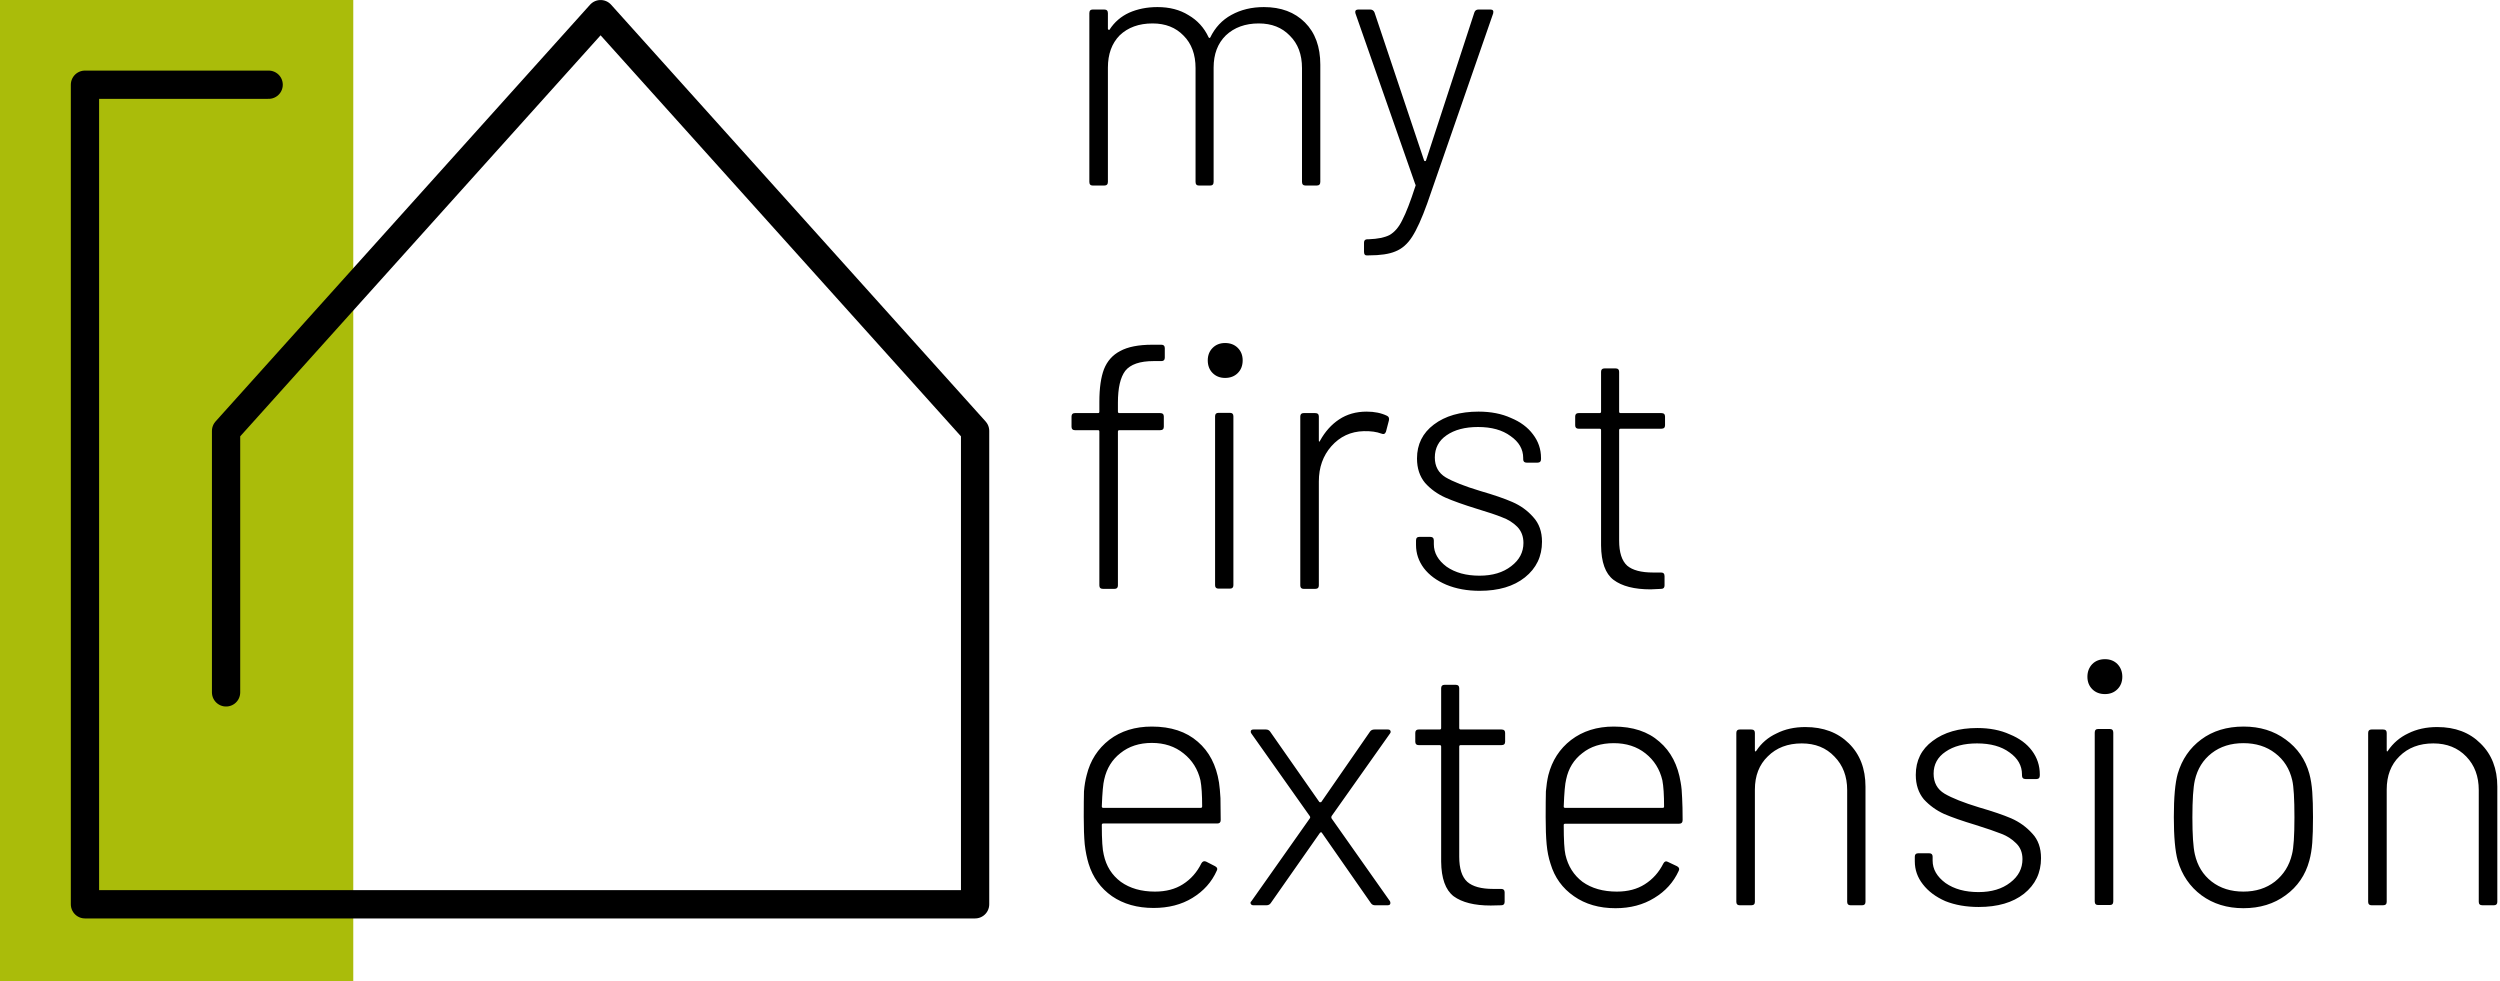
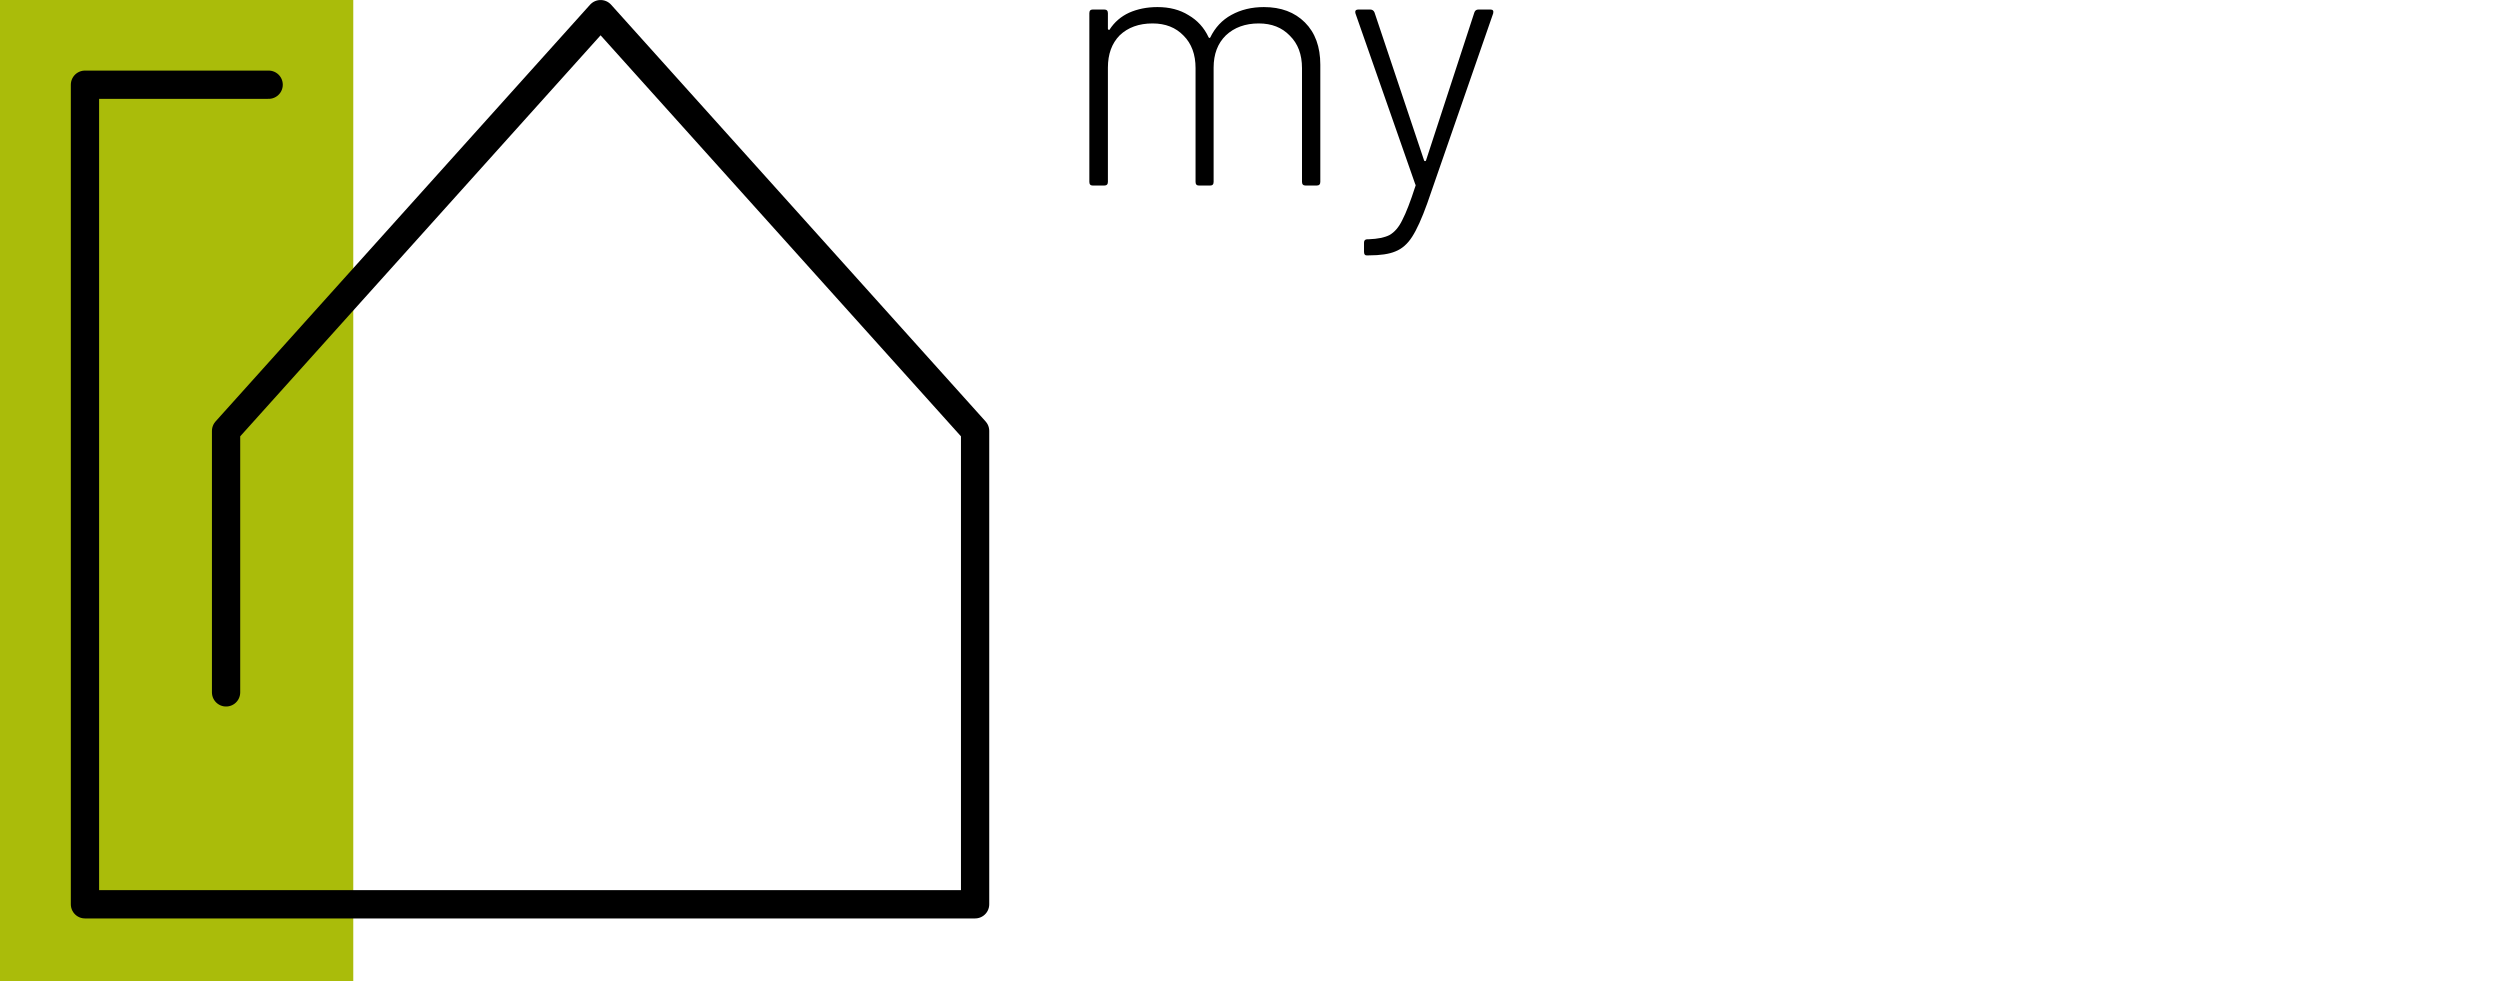
<svg xmlns="http://www.w3.org/2000/svg" version="1.2" viewBox="0 0 1024 402">
  <style>.s0 { fill: #aabc0a } 
		.s1 { fill: none;stroke: #000000;stroke-linecap: round;stroke-linejoin: round;stroke-width: 6.7 } 
		.s2 { fill: #000000 }</style>
  <path d="m144.7 405.1h-144.7v-405.1h144.7z" fill="#aabc0a" />
  <path d="m92.6 283.6v-107.1l153.4-170.7 153.4 170.7v193.9h-364.6v-335.7h75.24" fill="none" stroke="#000" stroke-linecap="round" stroke-linejoin="round" stroke-miterlimit="10" stroke-width="11.58" />
  <path id="my " class="s2" d="m517.7 2.9q10.5 0 16.8 6.3t6.3 17.3v48q0 1.5-1.5 1.5h-4.5q-1.5 0-1.5-1.5v-46.6q0-8.4-5-13.3-4.8-5-12.7-5-8.3 0-13.5 4.9-5 4.9-5 13.2v46.8q0 1.5-1.4 1.5h-4.6q-1.4 0-1.4-1.5v-46.6q0-8.4-4.9-13.3-4.8-5-12.7-5-8.4 0-13.5 4.9-4.8 4.9-4.8 13.2v46.8q0 1.5-1.5 1.5h-4.7q-1.4 0-1.4-1.5v-69.1q0-1.5 1.4-1.5h4.7q1.5 0 1.5 1.5v6.4q0 0.3 0.3 0.4 0.3 0.2 0.4-0.1 3-4.6 8-6.9 5.2-2.3 11.6-2.3 7.4 0 12.7 3.3 5.5 3.2 8.2 9 0.3 0.6 0.7 0.2 3-6.2 8.7-9.3 5.8-3.2 13.3-3.2zm42 101.7q-1 0-1-1.5v-3.7q0-1.4 1.4-1.4h0.6q5.4-0.2 8.4-1.7 3.2-1.8 5.3-6.2 2.3-4.4 5.3-13.7 0.3-0.6 0-0.9l-24.5-70-0.1-0.6q0-1 1.3-1h4.8q1.3 0 1.8 1.2l20.3 60.6q0.1 0.3 0.4 0.3t0.4-0.3l19.8-60.6q0.4-1.2 1.7-1.2h4.9q1.5 0 1.1 1.6l-27 77.8q-3.3 9.2-6.2 13.7-2.8 4.4-6.9 6-3.8 1.6-10.8 1.6z" />
-   <path id="first " class="s2" d="m472.5 147.9q-8.4 0-11.6 4-3 4-3 13v3.7q0 0.6 0.6 0.6h16.7q1.5 0 1.5 1.4v4.2q0 1.4-1.5 1.4h-16.7q-0.6 0-0.6 0.6v63q0 1.4-1.4 1.4h-4.7q-1.5 0-1.5-1.4v-63q0-0.6-0.5-0.6h-9.5q-1.4 0-1.4-1.4v-4.2q0-1.4 1.4-1.4h9.5q0.5 0 0.5-0.6v-4q0-8.4 1.9-13.4 2-5 6.6-7.4 4.7-2.6 13.2-2.6h3.7q1.4 0 1.4 1.4v3.9q0 1.4-1.4 1.4zm29.3 6.9q-3.1 0-5.1-2t-2-5.2q0-3.1 2-5.1t5.1-2q3.2 0 5.2 2t2 5.1q0 3.2-2 5.2t-5.2 2zm-2.7 86.3q-1.4 0-1.4-1.4v-69.2q0-1.4 1.4-1.4h4.7q1.4 0 1.4 1.4v69.2q0 1.4-1.4 1.4zm60.7-72.5q4.8 0 8.3 1.7 1.1 0.5 0.8 1.9l-1.2 4.6q-0.5 1.4-1.9 0.8-2.9-1.1-7.2-1-8 0.2-13.3 6.2-5.1 5.8-5.1 14.4v42.6q0 1.4-1.5 1.4h-4.7q-1.4 0-1.4-1.4v-69.2q0-1.4 1.4-1.4h4.7q1.5 0 1.5 1.4v9.7q0 0.5 0.1 0.6 0.3 0 0.4-0.4 3.1-5.6 7.8-8.7 4.8-3.2 11.3-3.2zm46.3 73.4q-7.7 0-13.7-2.5-5.9-2.5-9.2-6.8-3.2-4.3-3.2-9.5v-1.8q0-1.5 1.4-1.5h4.4q1.5 0 1.5 1.5v1.5q0 5.3 5.2 9.2 5.3 3.7 13.5 3.7 8 0 13-3.9 5-3.8 5-9.5 0-4-2.5-6.6-2.6-2.6-6.2-3.9-3.4-1.4-10.4-3.5-8.1-2.5-12.9-4.6-4.9-2.2-8.3-6-3.3-4-3.3-10 0-8.7 6.9-13.9 7-5.3 18.3-5.3 7.6 0 13.3 2.6 5.8 2.4 9 6.7 3.3 4.3 3.3 9.7v0.5q0 1.4-1.4 1.4h-4.5q-1.4 0-1.4-1.4v-0.5q0-5.4-5.2-9-5-3.7-13.3-3.7-8 0-12.9 3.4-4.8 3.3-4.8 9.1 0 5.4 4.4 8.1 4.6 2.7 14.2 5.6 8.3 2.4 13.1 4.5 5.1 2.2 8.6 6.2 3.6 3.9 3.6 10.1 0 9-7 14.6-6.9 5.5-18.5 5.5zm75.9-67.8q0 1.4-1.5 1.4h-16.7q-0.6 0-0.6 0.6v45.2q0 7.3 3.3 10.3 3.3 2.8 10.6 2.8h3.3q1.4 0 1.4 1.5v3.8q0 1.4-1.4 1.4l-4.3 0.2q-10 0-15.2-3.9-5-3.8-5.1-14.1v-47.2q0-0.6-0.6-0.6h-8.6q-1.4 0-1.4-1.4v-3.6q0-1.4 1.4-1.4h8.6q0.6 0 0.6-0.6v-16.3q0-1.4 1.4-1.4h4.6q1.4 0 1.4 1.4v16.3q0 0.6 0.6 0.6h16.7q1.5 0 1.5 1.4z" />
-   <path id="extension " class="s2" d="m473.1 365.2q6.7 0 11.4-3 4.9-3.1 7.6-8.6 0.7-1.2 1.9-0.7l3.7 1.9q1.3 0.7 0.7 1.8-3.1 7-10 11.2-6.7 4.1-15.9 4.1-10 0-17-4.8-7-4.9-9.6-13.3-1.1-3.6-1.6-8-0.4-4.5-0.4-11.2 0-7 0.1-10.5 0.3-3.6 1.1-6.6 2.2-9 9.3-14.5 7.1-5.4 17.4-5.4 11.7 0 18.8 6.2 7 6 8.7 16.7 0.4 2.7 0.6 6.4 0.1 3.6 0.1 9 0 1.4-1.4 1.4h-46.7q-0.6 0-0.6 0.6 0 9.2 0.8 12.2 1.5 7 7 11.1 5.6 4 14 4zm-20.8-46q-0.7 2.7-1 11.1 0 0.6 0.6 0.6h39.9q0.6 0 0.6-0.6 0-7.1-0.7-10.7-1.6-6.8-6.9-11-5.3-4.3-13-4.3t-12.9 4.2q-5.1 4-6.6 10.7zm61.1 51.6q-0.8 0-1.1-0.6t0.3-1.1l23.9-33.9q0.3-0.4 0-0.9l-23.9-33.8q-0.3-0.3-0.3-0.9 0-0.3 0.3-0.6 0.3-0.2 0.8-0.2h5.1q1.1 0 1.7 0.8l20.2 28.9q0.1 0.1 0.4 0.1t0.4-0.1l20-28.9q0.6-0.8 1.8-0.8h5.4q0.9 0 1.1 0.5 0.3 0.6-0.2 1.2l-23.9 33.8q-0.2 0.5 0 0.9l23.9 33.9q0.2 0.3 0.2 0.8 0 0.3-0.2 0.6-0.3 0.3-0.9 0.3h-5.2q-1.1 0-1.7-0.9l-20-28.7q-0.1-0.3-0.4-0.3t-0.5 0.3l-20.1 28.7q-0.6 0.9-1.8 0.9zm103.1-67q0 1.4-1.5 1.4h-16.7q-0.6 0-0.6 0.6v45.1q0 7.3 3.3 10.3 3.3 2.9 10.6 2.9h3.3q1.4 0 1.4 1.4v3.9q0 1.4-1.4 1.4l-4.3 0.1q-10 0-15.2-3.8-5-3.9-5.1-14.2v-47.1q0-0.6-0.6-0.6h-8.6q-1.4 0-1.4-1.4v-3.6q0-1.4 1.4-1.4h8.6q0.6 0 0.6-0.6v-16.3q0-1.4 1.4-1.4h4.6q1.4 0 1.4 1.4v16.3q0 0.6 0.6 0.6h16.7q1.5 0 1.5 1.4zm45.8 61.4q6.7 0 11.4-3 4.9-3.1 7.6-8.5 0.7-1.3 1.8-0.7l3.8 1.8q1.3 0.7 0.7 1.9-3.2 7-10 11.1-6.8 4.2-15.9 4.2-10 0-17-4.9-7.1-4.9-9.6-13.3-1.2-3.6-1.6-8t-0.4-11.1q0-7 0.1-10.6 0.3-3.6 1-6.6 2.3-9 9.3-14.4 7.2-5.5 17.5-5.5 11.7 0 18.7 6.2 7 6 8.7 16.7 0.5 2.7 0.6 6.4 0.2 3.6 0.2 9 0 1.5-1.5 1.5h-46.6q-0.6 0-0.6 0.5 0 9.2 0.7 12.2 1.6 7 7 11.1 5.6 4 14.1 4zm-20.8-46q-0.7 2.7-1 11.2 0 0.5 0.6 0.5h39.9q0.6 0 0.6-0.5 0-7.2-0.7-10.8-1.6-6.8-6.9-11t-13-4.2q-7.8 0-12.9 4.1-5.2 4-6.6 10.7zm98-21.4q11 0 17.8 6.7t6.8 17.7v47.2q0 1.4-1.4 1.4h-4.7q-1.4 0-1.4-1.4v-45.8q0-8.4-5.2-13.7-5.1-5.4-13.4-5.4-8.6 0-13.9 5.3-5.3 5.1-5.3 13.6v46q0 1.4-1.5 1.4h-4.7q-1.4 0-1.4-1.4v-69.2q0-1.4 1.4-1.4h4.7q1.5 0 1.5 1.4v7q0 0.4 0.1 0.6 0.3 0 0.5-0.3 3.1-4.7 8.3-7.1 5.1-2.6 11.8-2.6zm71 73.7q-7.7 0-13.7-2.4-5.9-2.6-9.2-6.9-3.3-4.2-3.3-9.4v-1.9q0-1.4 1.4-1.4h4.5q1.4 0 1.4 1.4v1.6q0 5.3 5.3 9.2 5.3 3.7 13.5 3.7 8 0 13-3.9 5-3.8 5-9.6 0-4-2.6-6.5-2.6-2.6-6.1-3.9-3.5-1.4-10.5-3.6-8-2.4-12.9-4.5-4.8-2.2-8.3-6-3.3-4-3.3-10 0-8.8 6.9-13.9 7-5.3 18.3-5.3 7.6 0 13.3 2.6 5.9 2.4 9.1 6.7t3.2 9.7v0.4q0 1.5-1.4 1.5h-4.4q-1.5 0-1.5-1.5v-0.4q0-5.4-5.1-9-5-3.7-13.3-3.7-8 0-12.9 3.4-4.9 3.3-4.9 9 0 5.5 4.5 8.2 4.6 2.7 14.1 5.6 8.3 2.4 13.2 4.5 5 2.2 8.6 6.2 3.6 3.8 3.6 10.1 0 9-7 14.6-6.9 5.4-18.5 5.4zm51.7-87.2q-3.2 0-5.2-2t-2-5.1 2-5.2q2-2 5.2-2 3.1 0 5.1 2 2 2.1 2 5.2t-2 5.1-5.1 2zm-2.8 86.4q-1.4 0-1.4-1.5v-69.1q0-1.5 1.4-1.5h4.8q1.4 0 1.4 1.5v69.1q0 1.5-1.4 1.5zm59.5 1.3q-10 0-17.2-5.3-7.1-5.3-9.7-14.2-1.6-5.7-1.6-17.8 0-12.2 1.6-17.8 2.6-8.8 9.6-14 7.1-5.3 17.4-5.3 10 0 17.2 5.3 7.3 5.3 9.7 14 0.9 3.3 1.2 7.5 0.3 4 0.3 10.3 0 6.5-0.3 10.5t-1.2 7.3q-2.4 8.9-9.7 14.2-7.2 5.3-17.3 5.3zm0-6.8q7.6 0 12.9-4.1 5.4-4.3 7-11.2 1-3.8 1-15.1 0-11.4-0.9-15.2-1.6-7-7-11.1-5.3-4.1-13-4.1t-13 4.1-6.9 11.1q-1 4.5-1 15.2t1 15.1q1.6 7.1 6.9 11.2t13 4.1zm79.4-67.4q11 0 17.7 6.7 6.9 6.7 6.9 17.7v47.2q0 1.4-1.4 1.4h-4.7q-1.5 0-1.5-1.4v-45.8q0-8.4-5.1-13.7-5.2-5.4-13.5-5.4-8.6 0-13.9 5.3-5.2 5.1-5.2 13.6v46q0 1.4-1.5 1.4h-4.7q-1.4 0-1.4-1.4v-69.2q0-1.4 1.4-1.4h4.7q1.5 0 1.5 1.4v7q0 0.4 0.1 0.6 0.3 0 0.4-0.3 3.2-4.7 8.3-7.1 5.2-2.6 11.9-2.6z" fill-rule="evenodd" />
</svg>